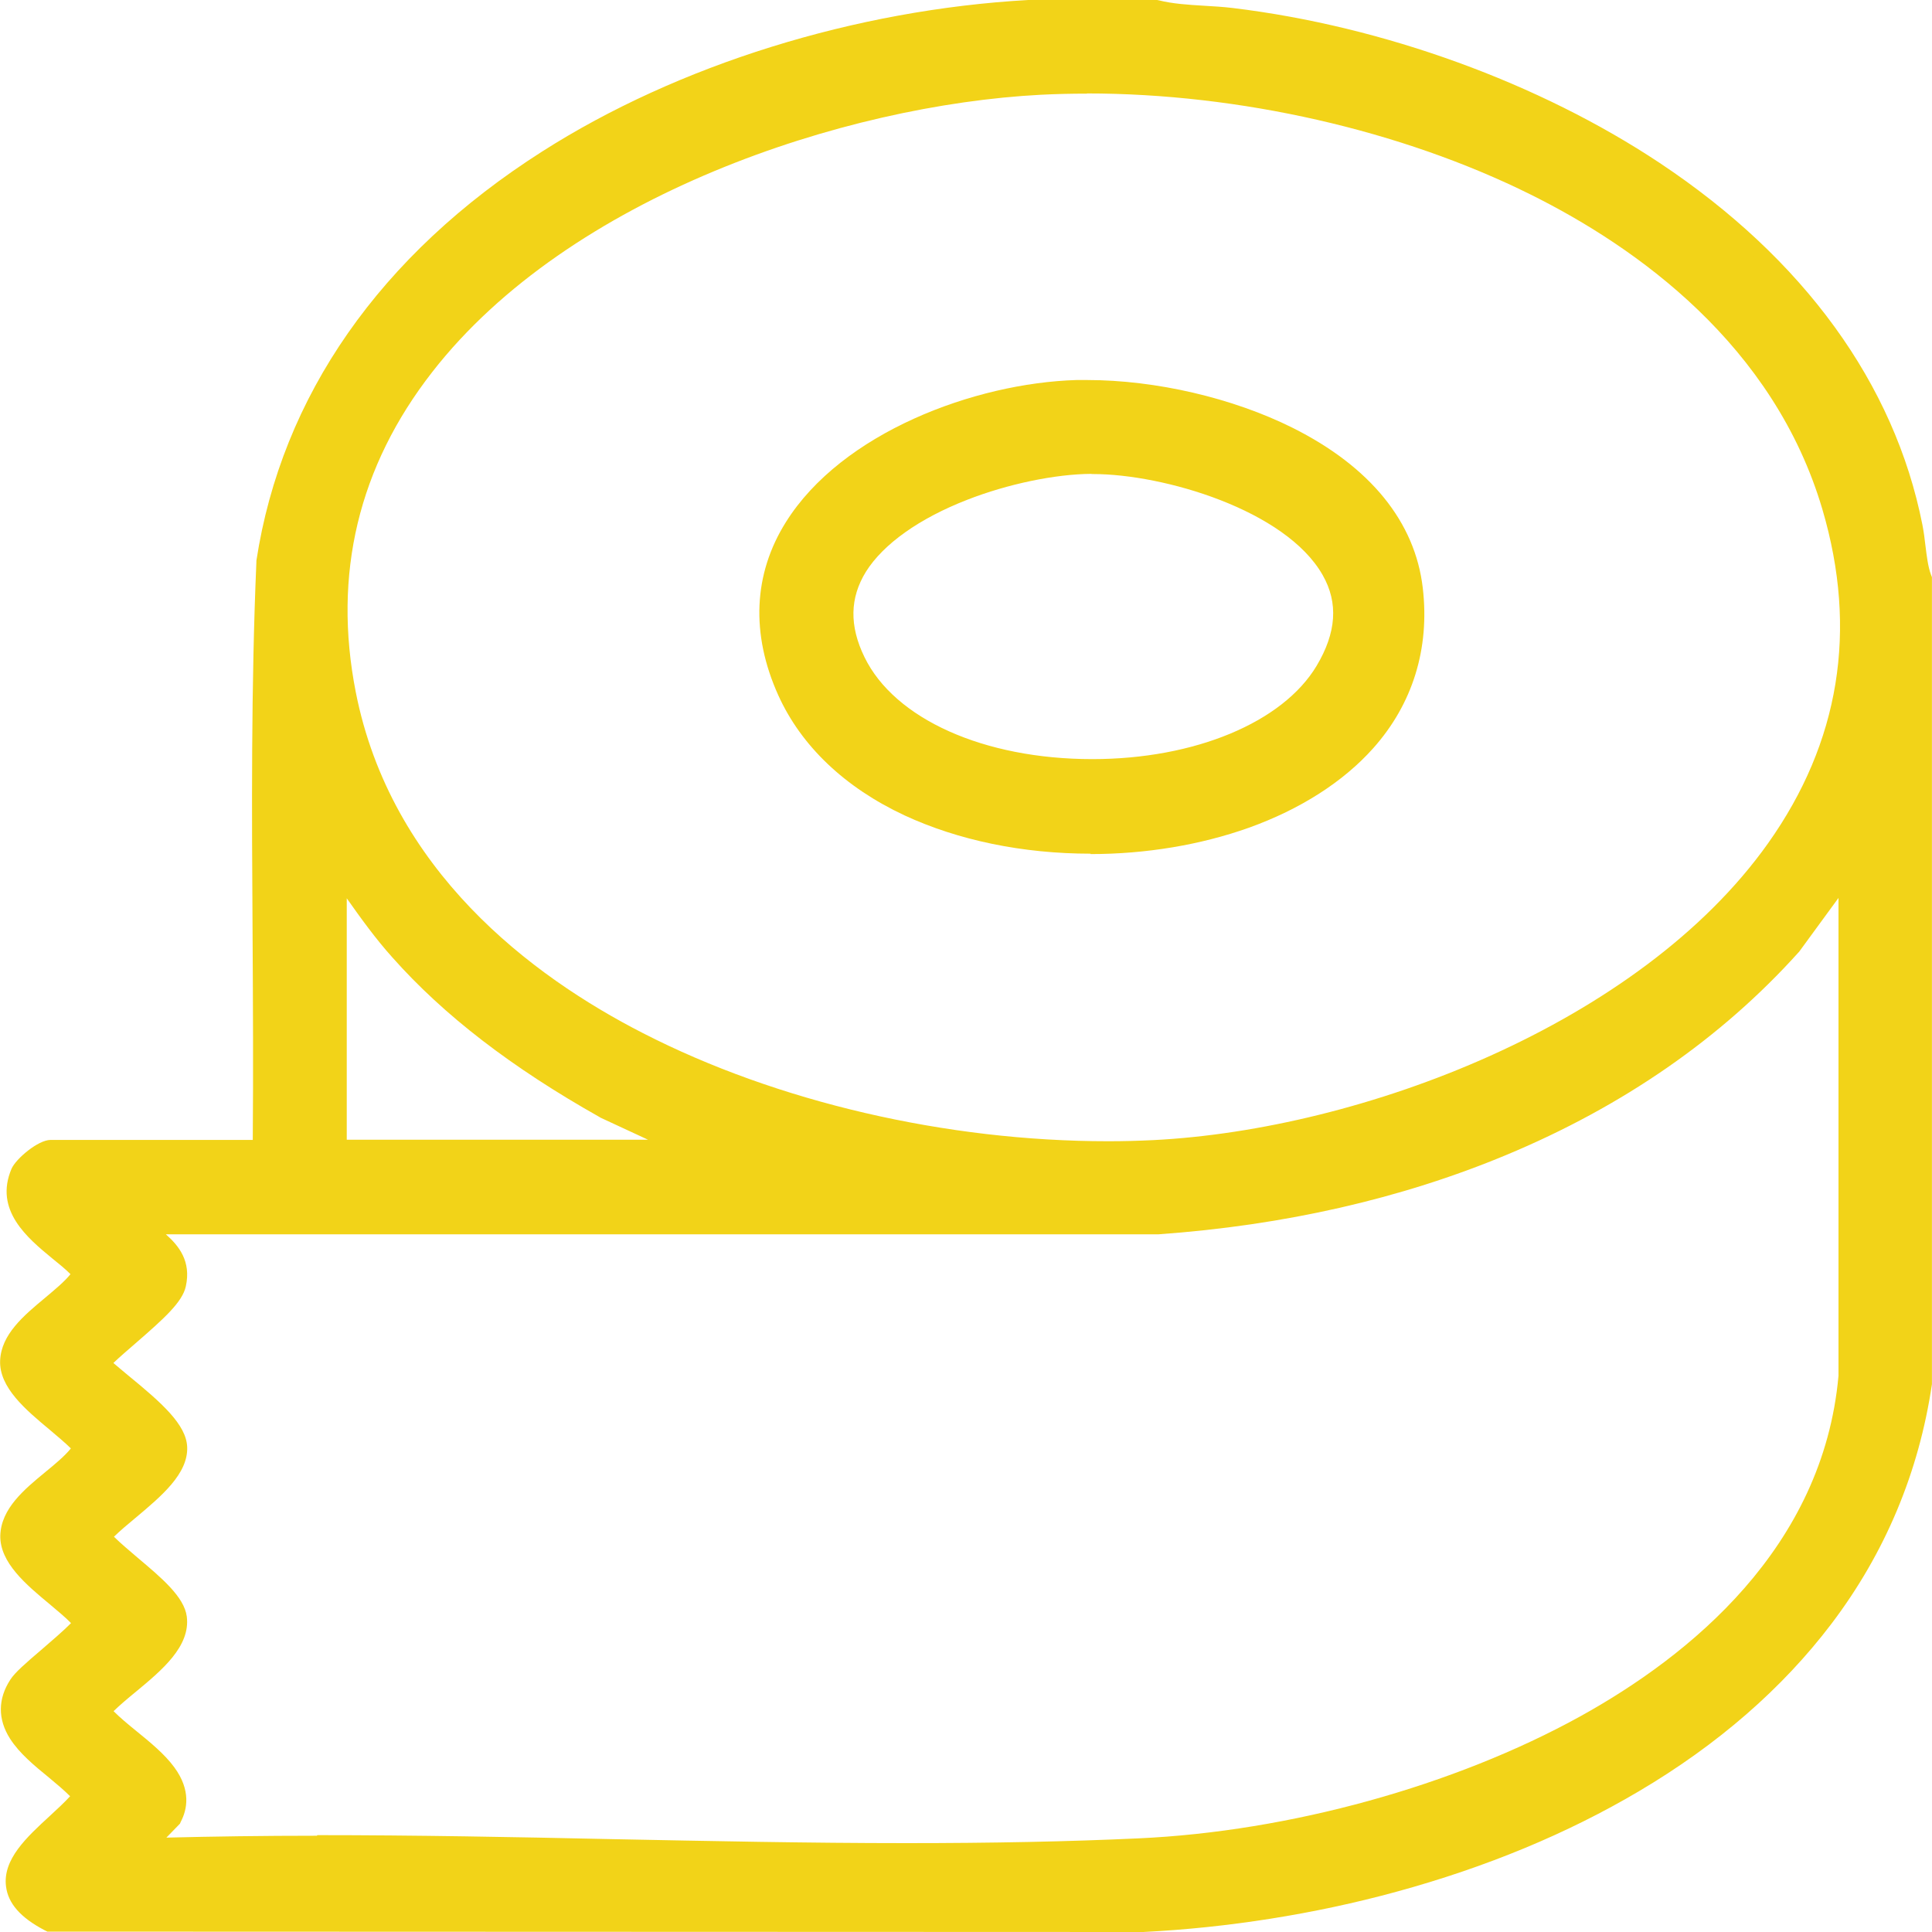
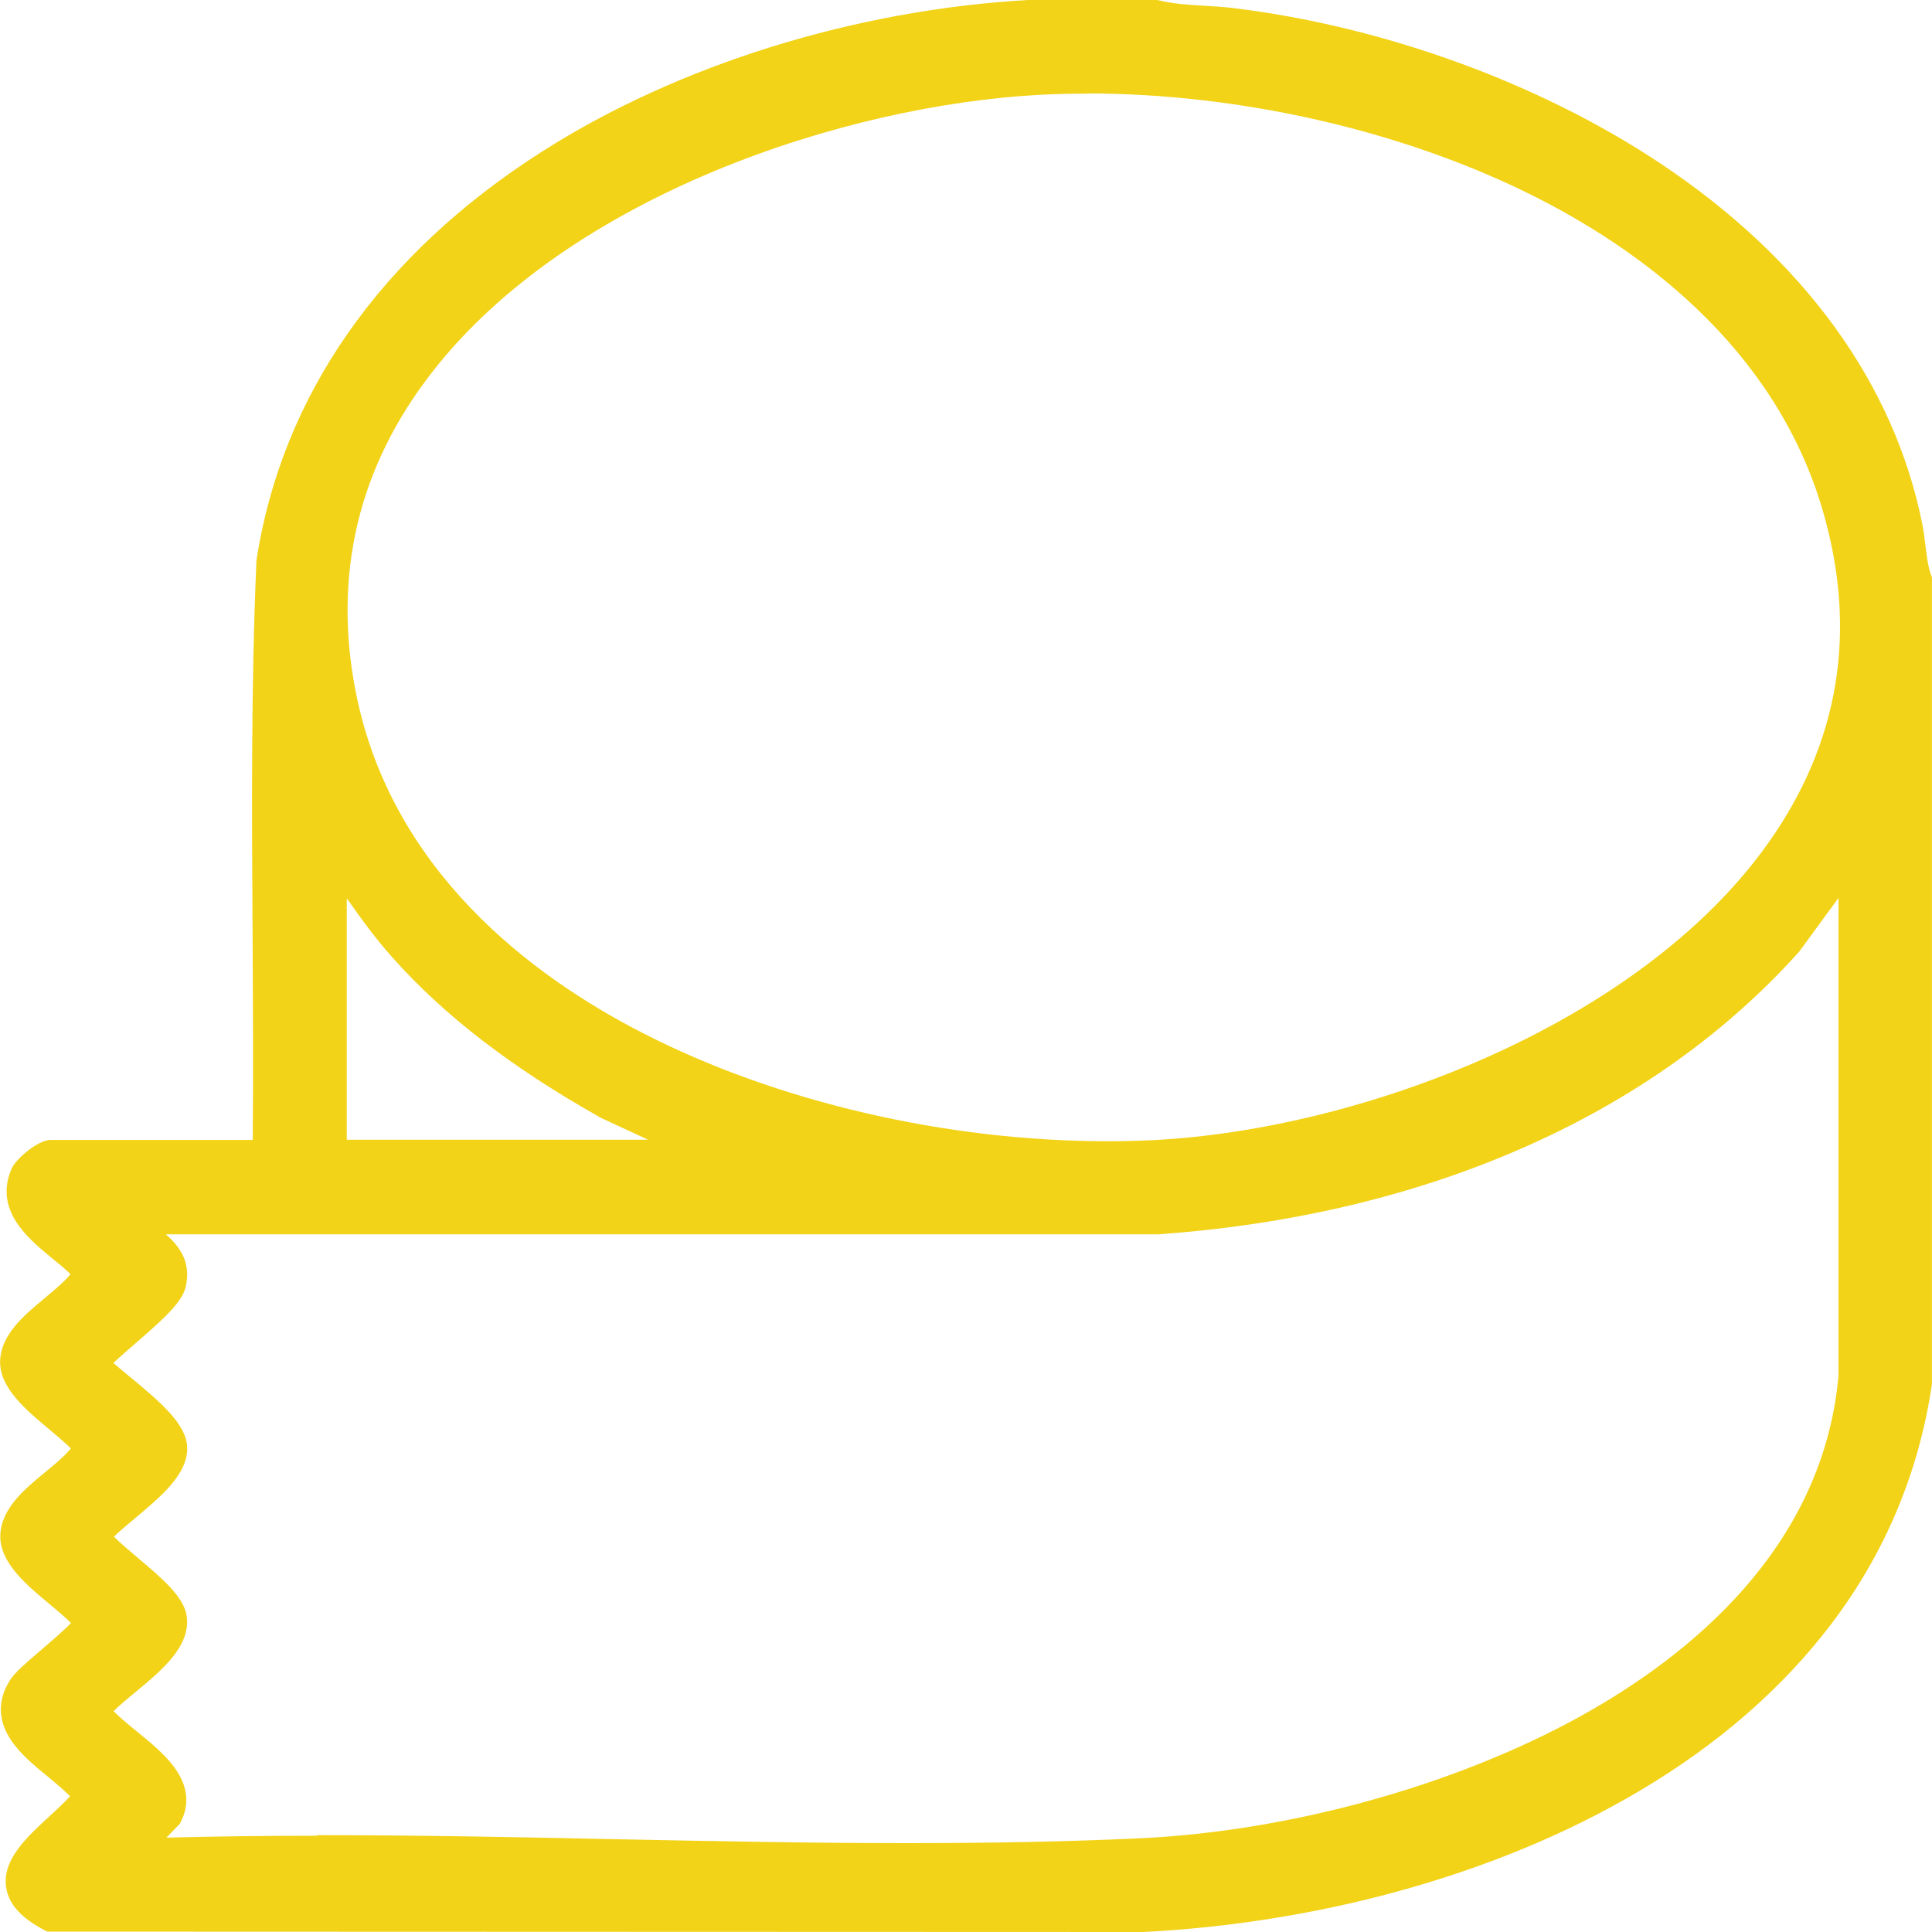
<svg xmlns="http://www.w3.org/2000/svg" width="60" height="60" viewBox="0 0 60 60" fill="none">
  <path d="M1.472 59.988L1.366 59.935C0.637 59.55 0.252 59.112 0.187 58.585C0.08 57.744 0.827 57.057 1.549 56.394C1.768 56.192 1.999 55.979 2.177 55.784C1.993 55.6 1.756 55.399 1.519 55.203C1.069 54.836 0.602 54.451 0.311 53.995C-0.073 53.391 -0.068 52.758 0.323 52.16C0.465 51.94 0.791 51.656 1.312 51.212C1.579 50.981 1.987 50.632 2.206 50.407C2.029 50.223 1.78 50.022 1.543 49.82C0.815 49.216 -0.008 48.529 0.009 47.688C0.033 46.848 0.761 46.249 1.407 45.717C1.703 45.474 2.005 45.225 2.201 44.982C2.023 44.805 1.78 44.603 1.543 44.402C0.803 43.786 -0.032 43.087 0.004 42.252C0.039 41.441 0.732 40.861 1.401 40.304C1.697 40.055 1.999 39.807 2.189 39.57C2.029 39.41 1.833 39.25 1.626 39.084C0.856 38.45 -0.192 37.586 0.359 36.295C0.495 35.987 1.182 35.401 1.573 35.401H7.85C7.868 33.263 7.856 31.096 7.844 28.999C7.82 25.215 7.797 21.307 7.962 17.463V17.44V17.416C8.744 12.3 11.812 7.906 16.833 4.708C21.056 2.013 26.563 0.302 31.934 0H31.946H35.937L35.996 0.012C36.423 0.118 36.891 0.148 37.388 0.178C37.684 0.195 37.992 0.213 38.288 0.249C42.972 0.817 47.804 2.576 51.547 5.063C56.018 8.036 58.837 11.921 59.702 16.297C59.743 16.51 59.773 16.729 59.796 16.942C59.838 17.274 59.873 17.588 59.968 17.848L59.998 17.925V42.987C59.595 45.717 58.547 48.227 56.871 50.436C55.361 52.426 53.353 54.179 50.896 55.63C48.675 56.944 46.146 57.992 43.363 58.751C40.834 59.443 38.116 59.87 35.505 60H35.493L1.46 59.988H1.472ZM9.852 56.992C12.895 56.992 16.004 57.051 19.007 57.116C22.009 57.175 25.106 57.24 28.144 57.24C30.815 57.24 33.178 57.193 35.357 57.092C40.035 56.879 45.163 55.464 49.078 53.302C52.471 51.425 56.616 48.073 57.096 42.726V27.886L55.87 29.562L55.852 29.58C53.454 32.244 50.404 34.358 46.78 35.868C43.511 37.231 39.881 38.054 35.985 38.332H35.967H5.15C5.552 38.687 5.943 39.167 5.771 39.949C5.665 40.434 5.108 40.938 4.214 41.713C3.989 41.909 3.705 42.152 3.521 42.329C3.651 42.442 3.805 42.566 3.965 42.702C5.031 43.573 5.783 44.242 5.813 44.935C5.848 45.77 5.007 46.469 4.202 47.144C3.965 47.339 3.722 47.546 3.539 47.724C3.74 47.925 4.019 48.156 4.273 48.375C5.019 49.003 5.724 49.595 5.801 50.205C5.919 51.135 5.013 51.881 4.214 52.544C3.965 52.746 3.716 52.959 3.527 53.142C3.716 53.332 3.971 53.545 4.226 53.752C4.664 54.108 5.114 54.475 5.416 54.889C5.937 55.6 5.813 56.198 5.617 56.571L5.588 56.636L5.167 57.069C6.624 57.033 8.17 57.01 9.846 57.01L9.852 56.992ZM33.758 2.908C33.272 2.908 32.787 2.919 32.319 2.943C26.202 3.263 17.68 6.088 13.428 11.548C11.131 14.491 10.331 17.837 11.048 21.49C12.137 27.027 16.496 30.308 19.966 32.084C24.129 34.222 29.394 35.442 34.409 35.442C34.883 35.442 35.357 35.43 35.819 35.407C42.285 35.081 50.919 31.812 54.911 26.186C57.131 23.054 57.7 19.572 56.599 15.829C55.094 10.713 50.837 7.681 47.532 6.04C43.517 4.045 38.495 2.902 33.752 2.902L33.758 2.908ZM20.138 35.401L18.645 34.708L18.628 34.696C15.892 33.156 13.784 31.534 12.185 29.733C11.664 29.153 11.208 28.52 10.769 27.898V35.395H20.138V35.401Z" fill="#F2D318" />
-   <path d="M35.896 0.474C36.636 0.657 37.477 0.627 38.247 0.716C46.886 1.77 57.41 7.07 59.251 16.38C59.358 16.913 59.358 17.499 59.536 17.996V42.903C57.919 54.054 45.513 59.029 35.499 59.514L1.596 59.502C-0.772 58.253 2.005 56.95 2.793 55.778C2.153 54.777 -0.222 53.859 0.726 52.414C0.998 51.999 2.846 50.667 2.793 50.353C2.271 49.583 0.465 48.66 0.489 47.688C0.519 46.599 2.343 45.894 2.793 44.929C2.283 44.171 0.442 43.211 0.489 42.264C0.536 41.316 2.36 40.446 2.793 39.51C2.117 38.598 0.217 37.852 0.815 36.466C0.892 36.283 1.454 35.862 1.59 35.862H8.335C8.406 29.733 8.187 23.586 8.454 17.469C10.118 6.591 22.027 1.012 31.975 0.456H35.896V0.474ZM32.295 2.469C22.388 2.984 8.211 9.516 10.58 21.579C12.652 32.12 26.462 36.354 35.842 35.88C45.969 35.371 60.678 28.01 57.054 15.693C54.2 5.993 41.385 1.99 32.295 2.463V2.469ZM10.29 26.423V35.88H22.281L18.858 34.287C16.555 32.99 14.299 31.403 12.534 29.425C11.699 28.49 11.036 27.424 10.29 26.423ZM57.569 42.738V26.423L55.497 29.254C50.552 34.749 43.227 37.337 35.955 37.846H3.947C4.403 38.551 5.534 38.806 5.309 39.836C5.084 40.866 2.822 42.045 2.911 42.394C3.444 42.969 5.309 44.183 5.339 44.935C5.38 45.888 3.438 46.93 2.911 47.7C3.349 48.387 5.232 49.518 5.327 50.246C5.463 51.295 3.462 52.289 2.911 53.119C3.503 54.066 5.86 55.067 5.203 56.334L4.007 57.56C14.37 57.205 25.047 58.034 35.374 57.56C43.795 57.181 56.699 52.615 57.569 42.738Z" fill="#F2D318" />
-   <path d="M33.87 26.512C31.762 26.512 29.76 26.097 28.09 25.322C26.237 24.457 24.881 23.166 24.17 21.591C23.312 19.69 23.395 17.825 24.407 16.214C26.142 13.442 30.258 11.897 33.432 11.802C33.539 11.802 33.651 11.802 33.758 11.802C35.895 11.802 38.288 12.359 40.147 13.288C42.552 14.491 43.949 16.208 44.186 18.263C44.405 20.14 43.872 21.863 42.646 23.237C41.717 24.279 40.384 25.132 38.785 25.706C37.287 26.239 35.587 26.524 33.864 26.524L33.87 26.512ZM33.9 14.716C32.775 14.722 31.294 15.03 30.039 15.521C28.547 16.101 27.433 16.895 26.894 17.753C26.391 18.565 26.373 19.435 26.847 20.407C27.783 22.331 30.56 23.575 33.923 23.575C37.098 23.575 39.834 22.438 40.888 20.679C41.503 19.648 41.569 18.725 41.077 17.86C39.928 15.835 36.132 14.722 33.947 14.722H33.9V14.716Z" fill="#F2D318" />
-   <path d="M33.45 12.27C37.121 12.164 43.215 13.964 43.724 18.304C44.766 27.199 27.889 28.674 24.608 21.39C22.086 15.788 28.807 12.406 33.45 12.27ZM33.894 14.242C30.797 14.266 24.389 16.445 26.415 20.62C28.6 25.109 38.744 25.18 41.29 20.922C43.878 16.599 37.163 14.218 33.894 14.242Z" fill="#F2D318" />
</svg>